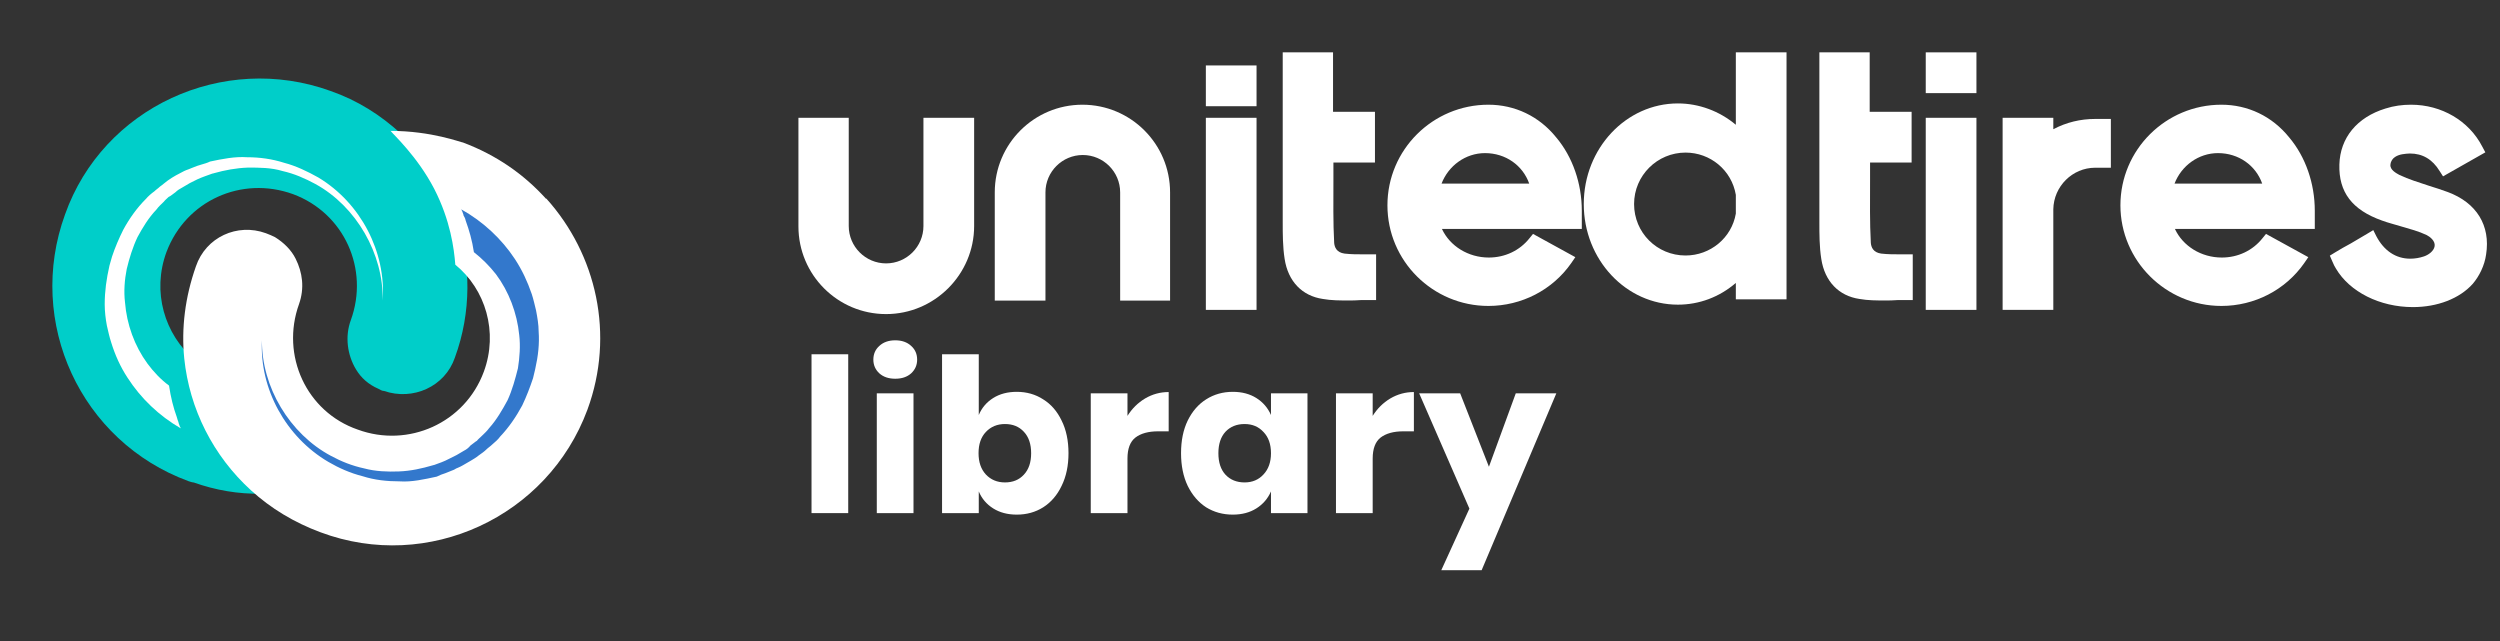
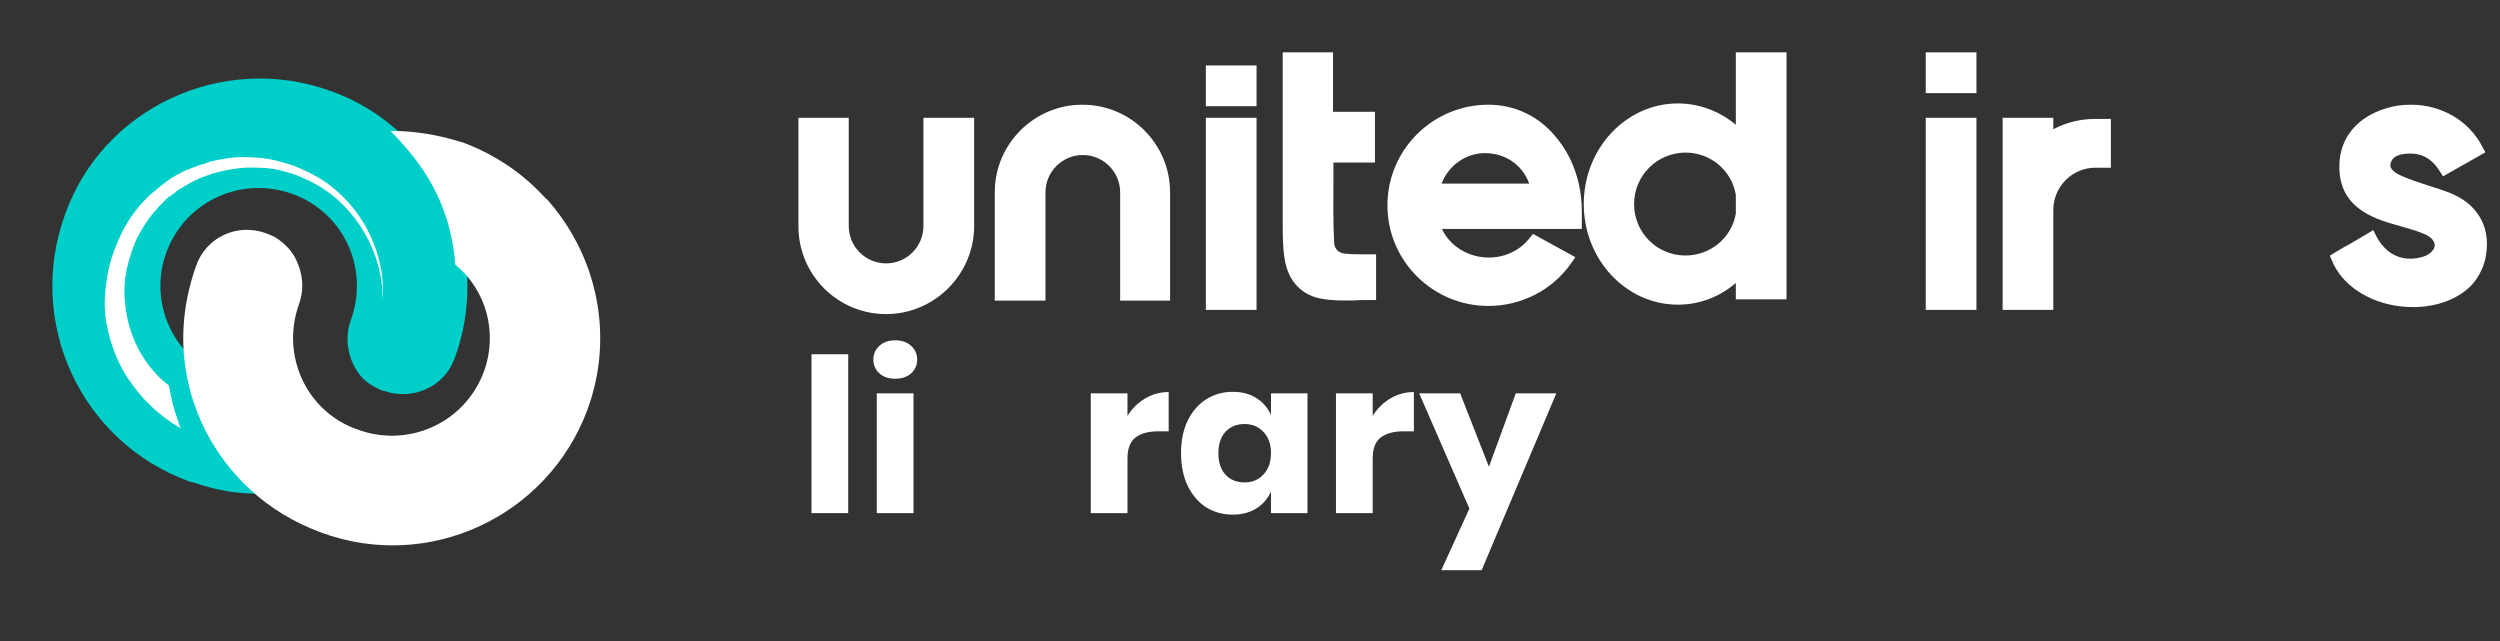
<svg xmlns="http://www.w3.org/2000/svg" width="191" height="49" viewBox="0 0 191 49" fill="none">
  <rect x="0" y="0" width="191" height="49" fill="#333333" stroke="none" />
  <path d="M4.97 16.381C1.969 24.626 6.157 33.728 14.402 36.762C14.501 36.795 14.699 36.861 14.798 36.861C16.48 37.455 18.195 37.752 19.976 37.719C21.493 37.686 23.01 37.455 24.527 36.993L22.614 32.871L20.371 28.155L19.976 28.32L17.865 29.243C17.667 29.078 17.403 28.979 17.172 28.88C16.315 28.551 15.556 28.122 14.897 27.528C12.555 25.549 11.599 22.285 12.72 19.25C14.204 15.326 18.459 13.413 22.383 14.831C26.308 16.282 28.22 20.57 26.802 24.461C26.34 25.714 26.538 27.133 27.198 28.221C27.594 28.88 28.154 29.375 28.913 29.705C29.045 29.771 29.177 29.87 29.342 29.87C31.551 30.628 33.992 29.54 34.75 27.33C36.036 23.835 35.97 20.141 34.915 16.843C34.882 16.678 34.849 16.546 34.75 16.414C34.717 16.249 34.684 16.117 34.585 15.986C34.552 15.887 34.519 15.788 34.453 15.689C34.354 15.557 34.321 15.359 34.222 15.194C33.332 13.314 32.112 11.632 30.595 10.181C29.078 8.796 27.33 7.675 25.252 6.949C17.041 3.981 7.872 8.203 4.97 16.381Z" fill="#00CEC9" />
  <path d="M29.84 10C30.038 10.264 31.884 11.945 33.17 14.419C34.424 16.859 34.688 19.003 34.786 20.223C37.095 22.103 38.084 25.368 36.963 28.402C35.512 32.327 31.192 34.239 27.333 32.821C23.409 31.469 21.43 27.149 22.848 23.224C23.277 22.004 23.112 20.817 22.584 19.762C22.255 19.102 21.694 18.541 21.001 18.113C20.803 18.014 20.573 17.915 20.309 17.816C18.132 17.024 15.725 18.113 14.966 20.355C14.142 22.697 13.845 25.071 14.076 27.38C14.472 31.238 16.285 34.833 19.188 37.471C20.672 38.823 22.452 39.912 24.497 40.67C32.709 43.737 41.844 39.483 44.878 31.304C46.989 25.566 45.571 19.432 41.745 15.177C41.679 15.177 41.679 15.145 41.679 15.145C39.997 13.298 37.919 11.847 35.38 10.89C35.248 10.89 32.973 10 29.84 10Z" fill="white" />
-   <path fill-rule="evenodd" clip-rule="evenodd" d="M40.889 28.202L40.724 28.895C40.493 29.587 40.229 30.28 39.9 30.972C39.438 31.83 38.877 32.654 38.218 33.347C38.053 33.578 37.822 33.775 37.591 33.973C37.459 34.105 37.294 34.204 37.162 34.336C36.998 34.501 36.8 34.633 36.569 34.798C36.371 34.963 36.14 35.094 35.975 35.194L35.349 35.556C35.25 35.622 35.151 35.655 35.019 35.721C34.92 35.754 34.788 35.82 34.689 35.886C34.458 35.985 34.26 36.051 34.029 36.15C33.799 36.216 33.568 36.315 33.37 36.414C32.446 36.612 31.457 36.842 30.534 36.776C29.577 36.776 28.621 36.678 27.698 36.381C26.774 36.15 25.884 35.754 25.092 35.292C21.827 33.38 19.816 29.686 20.013 25.992C19.98 29.554 22.124 33.149 25.29 34.831C26.081 35.259 26.906 35.589 27.829 35.787C28.687 36.018 29.61 36.051 30.468 36.018C31.391 35.985 32.248 35.787 33.04 35.556C33.073 35.556 33.106 35.523 33.172 35.523C33.535 35.391 33.931 35.259 34.293 35.062L34.887 34.765L35.447 34.435C35.645 34.336 35.81 34.204 35.942 34.039C36.14 33.907 36.305 33.742 36.437 33.676C36.536 33.544 36.668 33.446 36.8 33.314C36.998 33.116 37.195 32.951 37.36 32.72C37.954 32.06 38.383 31.302 38.778 30.576C39.141 29.785 39.372 28.927 39.57 28.136C39.702 27.311 39.768 26.421 39.669 25.597C39.504 23.915 38.877 22.266 37.888 20.947C37.393 20.32 36.833 19.759 36.206 19.265C36.074 18.374 35.843 17.583 35.579 16.857C35.546 16.692 35.48 16.56 35.414 16.462V16.428C35.349 16.264 35.316 16.099 35.25 16.033V16C36.899 16.923 38.317 18.242 39.339 19.792C39.9 20.65 40.295 21.507 40.625 22.464C40.757 22.859 40.856 23.321 40.955 23.717C41.054 24.244 41.153 24.805 41.153 25.333C41.219 26.256 41.12 27.18 40.889 28.202Z" fill="#3378CC" />
  <path fill-rule="evenodd" clip-rule="evenodd" d="M8.363 20.29L8.561 19.598C8.791 18.905 9.088 18.213 9.418 17.553C9.88 16.696 10.473 15.871 11.133 15.212C11.331 14.981 11.562 14.783 11.793 14.618C11.925 14.486 12.089 14.387 12.221 14.255C12.419 14.123 12.584 13.958 12.815 13.794C13.013 13.662 13.244 13.497 13.441 13.398L14.068 13.068C14.167 13.035 14.266 12.969 14.398 12.936C14.497 12.903 14.629 12.837 14.728 12.804C14.959 12.705 15.156 12.639 15.387 12.573C15.618 12.507 15.849 12.441 16.047 12.342C16.97 12.145 17.96 11.947 18.883 12.013C19.839 12.013 20.796 12.145 21.719 12.441C22.61 12.672 23.5 13.101 24.325 13.563C27.556 15.508 29.502 19.235 29.238 22.962C29.304 19.4 27.227 15.772 24.094 14.057C23.302 13.629 22.478 13.266 21.587 13.068C20.73 12.804 19.806 12.804 18.949 12.804C18.026 12.837 17.168 13.002 16.344 13.233C16.311 13.233 16.278 13.266 16.212 13.266C15.849 13.398 15.453 13.53 15.091 13.695L14.497 13.991L13.936 14.321C13.738 14.42 13.54 14.552 13.409 14.684C13.211 14.816 13.046 14.981 12.881 15.047C12.749 15.179 12.617 15.278 12.518 15.409C12.32 15.607 12.122 15.772 11.957 16.003C11.331 16.663 10.902 17.388 10.506 18.114C10.144 18.872 9.88 19.73 9.682 20.554C9.517 21.379 9.451 22.269 9.55 23.094C9.682 24.776 10.275 26.424 11.265 27.777C11.727 28.403 12.287 28.997 12.914 29.459C13.046 30.349 13.244 31.14 13.508 31.866C13.54 32.031 13.606 32.163 13.639 32.262V32.295C13.705 32.46 13.738 32.624 13.804 32.691V32.723C12.155 31.767 10.77 30.448 9.748 28.865C9.187 28.008 8.791 27.117 8.495 26.161C8.363 25.765 8.264 25.303 8.165 24.875C8.066 24.347 8 23.786 8 23.259C8 22.236 8.132 21.313 8.363 20.29Z" fill="white" />
  <path d="M67.697 23.996C63.999 23.996 61 20.996 61 17.298V9H64.844V17.269C64.844 18.842 66.125 20.123 67.697 20.123C69.27 20.123 70.551 18.842 70.551 17.269V9H74.424V17.269C74.424 20.967 71.395 23.996 67.697 23.996Z" fill="white" />
  <path d="M85.58 22.996V14.697C85.58 13.125 84.299 11.843 82.726 11.843C81.154 11.843 79.873 13.125 79.873 14.697V22.966H76V14.697C76 10.999 78.999 8 82.697 8C86.395 8 89.394 10.999 89.394 14.697V22.966H85.58V22.996Z" fill="white" />
  <path d="M128.192 23.276C124.232 23.276 121 19.84 121 15.589C121 11.338 124.232 7.902 128.192 7.902C129.794 7.902 131.366 8.484 132.618 9.532V4H136.491V22.868H132.618V21.616C131.366 22.694 129.823 23.276 128.192 23.276ZM128.775 11.658C126.62 11.658 124.844 13.405 124.844 15.589C124.844 17.773 126.591 19.52 128.775 19.52C130.667 19.52 132.298 18.18 132.618 16.317V14.89C132.298 12.997 130.667 11.658 128.775 11.658Z" fill="white" />
  <path d="M153 23.646V9H156.873V9.873C157.863 9.349 158.94 9.087 160.076 9.087H161.27V12.814H160.076C158.329 12.814 156.902 14.241 156.873 15.988V23.675H153V23.646Z" fill="white" />
  <path d="M113.716 23.374C109.465 23.374 106 19.938 106 15.687C106 11.436 109.465 8 113.716 8C115.725 8 117.589 8.873 118.899 10.504C120.151 11.989 120.85 14.027 120.85 16.095V17.492H110.164C110.775 18.803 112.173 19.676 113.745 19.676C114.968 19.676 116.104 19.152 116.861 18.191L117.123 17.871L120.355 19.647L120.035 20.113C118.608 22.151 116.25 23.374 113.716 23.374ZM116.832 14.027C116.337 12.63 115.027 11.698 113.454 11.698C111.969 11.698 110.659 12.659 110.135 14.027H116.832Z" fill="white" />
-   <path d="M169.716 23.374C165.465 23.374 162 19.909 162 15.687C162 11.436 165.465 8 169.716 8C171.725 8 173.589 8.873 174.899 10.504C176.151 11.989 176.85 14.027 176.85 16.095V17.492H166.164C166.775 18.803 168.173 19.676 169.745 19.676C170.968 19.676 172.104 19.152 172.861 18.191L173.123 17.871L176.355 19.647L176.035 20.113C174.608 22.151 172.25 23.374 169.716 23.374ZM172.832 14.027C172.337 12.63 171.027 11.698 169.454 11.698C167.969 11.698 166.659 12.659 166.135 14.027H172.832Z" fill="white" />
  <path d="M184.348 23.462C181.814 23.462 179.514 22.297 178.466 20.521C178.379 20.375 178.291 20.229 178.175 19.938L178 19.531L178.379 19.298C178.757 19.065 179.165 18.832 179.601 18.599C180.009 18.366 180.446 18.104 180.883 17.842L181.319 17.58L181.552 18.046C182.135 19.152 183.037 19.764 184.144 19.764C184.493 19.764 184.843 19.705 185.192 19.589C185.542 19.472 185.949 19.181 186.007 18.803C186.066 18.395 185.629 18.075 185.396 17.958C184.785 17.667 184.115 17.492 183.416 17.288C182.95 17.143 182.455 17.026 181.989 16.852C179.689 16.036 178.67 14.668 178.728 12.571C178.786 10.533 180.067 8.961 182.251 8.291C182.892 8.087 183.532 8 184.202 8C186.532 8 188.628 9.223 189.647 11.203L189.88 11.639L186.648 13.474L186.386 13.066C185.833 12.164 185.076 11.727 184.115 11.727C183.94 11.727 183.736 11.756 183.532 11.785C183.212 11.843 182.688 12.018 182.63 12.571C182.572 12.979 183.096 13.241 183.3 13.357C184.027 13.707 184.814 13.94 185.6 14.202C186.066 14.348 186.532 14.493 186.998 14.668C189.211 15.483 190.288 17.23 189.938 19.443C189.822 20.288 189.414 21.103 188.919 21.685C187.9 22.821 186.211 23.462 184.348 23.462Z" fill="white" />
  <path d="M96 23.675V9H92.127V23.675H96Z" fill="white" />
  <path d="M96 8.115V5L92.127 5V8.115H96Z" fill="white" />
  <path d="M151 7.115V4L147.127 4V7.115L151 7.115Z" fill="white" />
  <path d="M151 23.675V9H147.127V23.675H151Z" fill="white" />
  <path d="M102.979 22.956C102.426 22.956 101.698 22.956 101.057 22.839C99.485 22.606 98.408 21.5 98.146 19.782C98 18.85 98 17.889 98 16.986V16.928C98 14.278 98 11.57 98 8.95V4H101.844V8.542H105.047V12.415H101.873C101.873 12.852 101.873 13.289 101.873 13.725C101.873 15.385 101.844 16.986 101.931 18.559C101.96 18.879 102.106 19.287 102.717 19.374C103.241 19.432 103.678 19.432 104.231 19.432H104.639H105.134V22.927H104.639C104.406 22.927 104.202 22.927 103.969 22.927C103.62 22.956 103.3 22.956 102.979 22.956Z" fill="white" />
-   <path d="M143.979 22.956C143.426 22.956 142.698 22.956 142.057 22.839C140.485 22.606 139.408 21.5 139.146 19.782C139 18.85 139 17.889 139 16.986V16.928C139 14.278 139 11.57 139 8.979V4H142.844V8.542H146.047V12.415H142.873C142.873 12.852 142.873 13.289 142.873 13.725C142.873 15.385 142.844 16.986 142.931 18.559C142.96 18.879 143.106 19.287 143.717 19.374C144.241 19.432 144.678 19.432 145.231 19.432H145.639H146.134V22.927H145.639C145.406 22.927 145.202 22.927 144.969 22.927C144.649 22.956 144.3 22.956 143.979 22.956Z" fill="white" />
  <path d="M64.804 27.066V39.202H62V27.066H64.804Z" fill="white" />
  <path d="M66.724 27.476C66.724 27.049 66.877 26.7 67.183 26.426C67.49 26.142 67.894 26 68.397 26C68.9 26 69.305 26.142 69.611 26.426C69.917 26.7 70.07 27.049 70.07 27.476C70.07 27.891 69.917 28.241 69.611 28.525C69.305 28.799 68.9 28.935 68.397 28.935C67.894 28.935 67.49 28.799 67.183 28.525C66.877 28.241 66.724 27.891 66.724 27.476ZM69.791 30.051V39.202H66.987V30.051H69.791Z" fill="white" />
-   <path d="M77.681 29.936C78.435 29.936 79.107 30.127 79.698 30.51C80.299 30.881 80.769 31.423 81.108 32.133C81.458 32.833 81.633 33.664 81.633 34.626C81.633 35.577 81.458 36.408 81.108 37.119C80.769 37.83 80.299 38.376 79.698 38.759C79.107 39.131 78.435 39.317 77.681 39.317C76.981 39.317 76.379 39.158 75.877 38.841C75.374 38.524 75.007 38.092 74.778 37.545V39.202H71.973V27.066H74.778V31.707C75.007 31.16 75.374 30.729 75.877 30.411C76.379 30.094 76.981 29.936 77.681 29.936ZM76.779 32.396C76.188 32.396 75.702 32.598 75.319 33.003C74.947 33.396 74.761 33.937 74.761 34.626C74.761 35.304 74.947 35.845 75.319 36.25C75.702 36.654 76.188 36.857 76.779 36.857C77.38 36.857 77.861 36.66 78.222 36.266C78.594 35.873 78.779 35.326 78.779 34.626C78.779 33.926 78.594 33.38 78.222 32.986C77.861 32.593 77.38 32.396 76.779 32.396Z" fill="white" />
  <path d="M86.139 31.773C86.489 31.215 86.937 30.772 87.484 30.444C88.041 30.116 88.642 29.952 89.287 29.952V32.953H88.484C87.74 32.953 87.161 33.112 86.746 33.429C86.341 33.746 86.139 34.282 86.139 35.036V39.202H83.334V30.051H86.139V31.773Z" fill="white" />
  <path d="M94.184 29.936C94.884 29.936 95.485 30.094 95.988 30.411C96.491 30.729 96.863 31.16 97.103 31.707V30.051H99.891V39.202H97.103V37.545C96.863 38.092 96.491 38.524 95.988 38.841C95.485 39.158 94.884 39.317 94.184 39.317C93.43 39.317 92.752 39.131 92.15 38.759C91.56 38.376 91.09 37.83 90.74 37.119C90.401 36.408 90.232 35.577 90.232 34.626C90.232 33.664 90.401 32.833 90.74 32.133C91.09 31.423 91.56 30.881 92.15 30.51C92.752 30.127 93.43 29.936 94.184 29.936ZM95.086 32.396C94.485 32.396 93.998 32.593 93.626 32.986C93.266 33.38 93.085 33.926 93.085 34.626C93.085 35.326 93.266 35.873 93.626 36.266C93.998 36.66 94.485 36.857 95.086 36.857C95.677 36.857 96.158 36.654 96.529 36.25C96.912 35.845 97.103 35.304 97.103 34.626C97.103 33.937 96.912 33.396 96.529 33.003C96.158 32.598 95.677 32.396 95.086 32.396Z" fill="white" />
  <path d="M104.873 31.773C105.223 31.215 105.671 30.772 106.217 30.444C106.775 30.116 107.376 29.952 108.021 29.952V32.953H107.218C106.474 32.953 105.895 33.112 105.479 33.429C105.075 33.746 104.873 34.282 104.873 35.036V39.202H102.068V30.051H104.873V31.773Z" fill="white" />
  <path d="M111.557 30.051L113.754 35.659L115.805 30.051H118.904L113.197 43.564H110.114L112.262 38.858L108.424 30.051H111.557Z" fill="white" />
</svg>